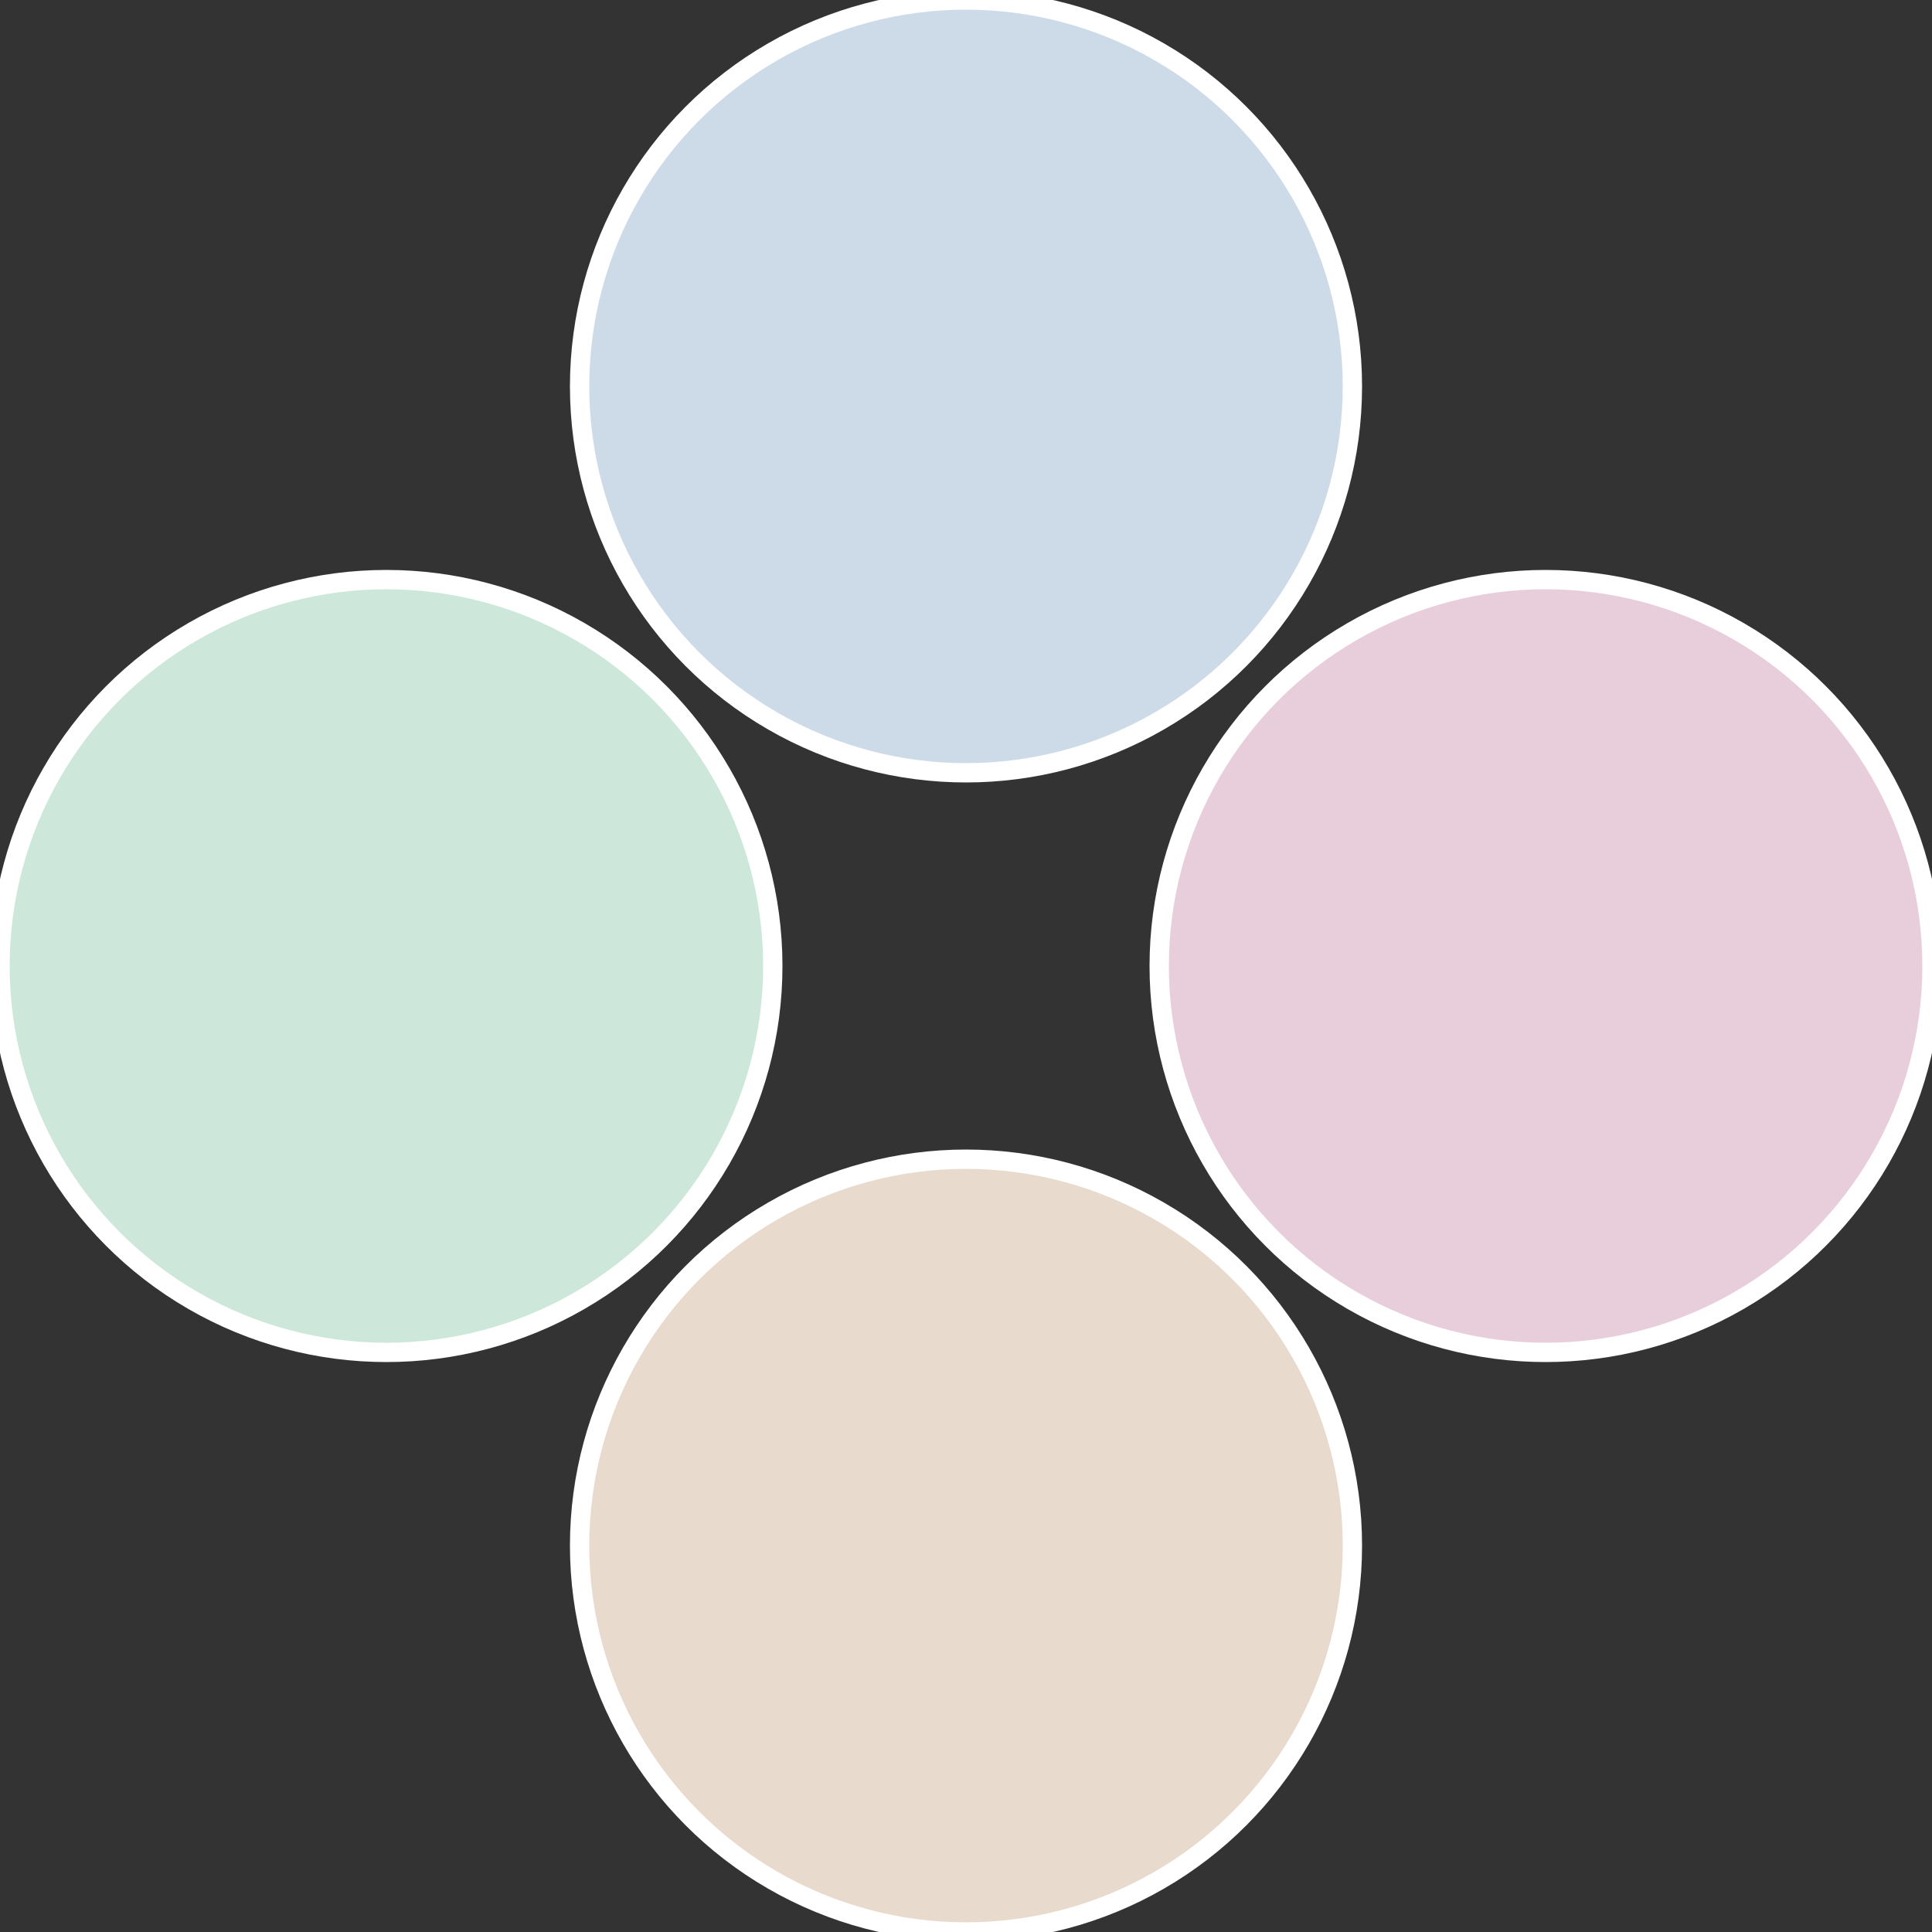
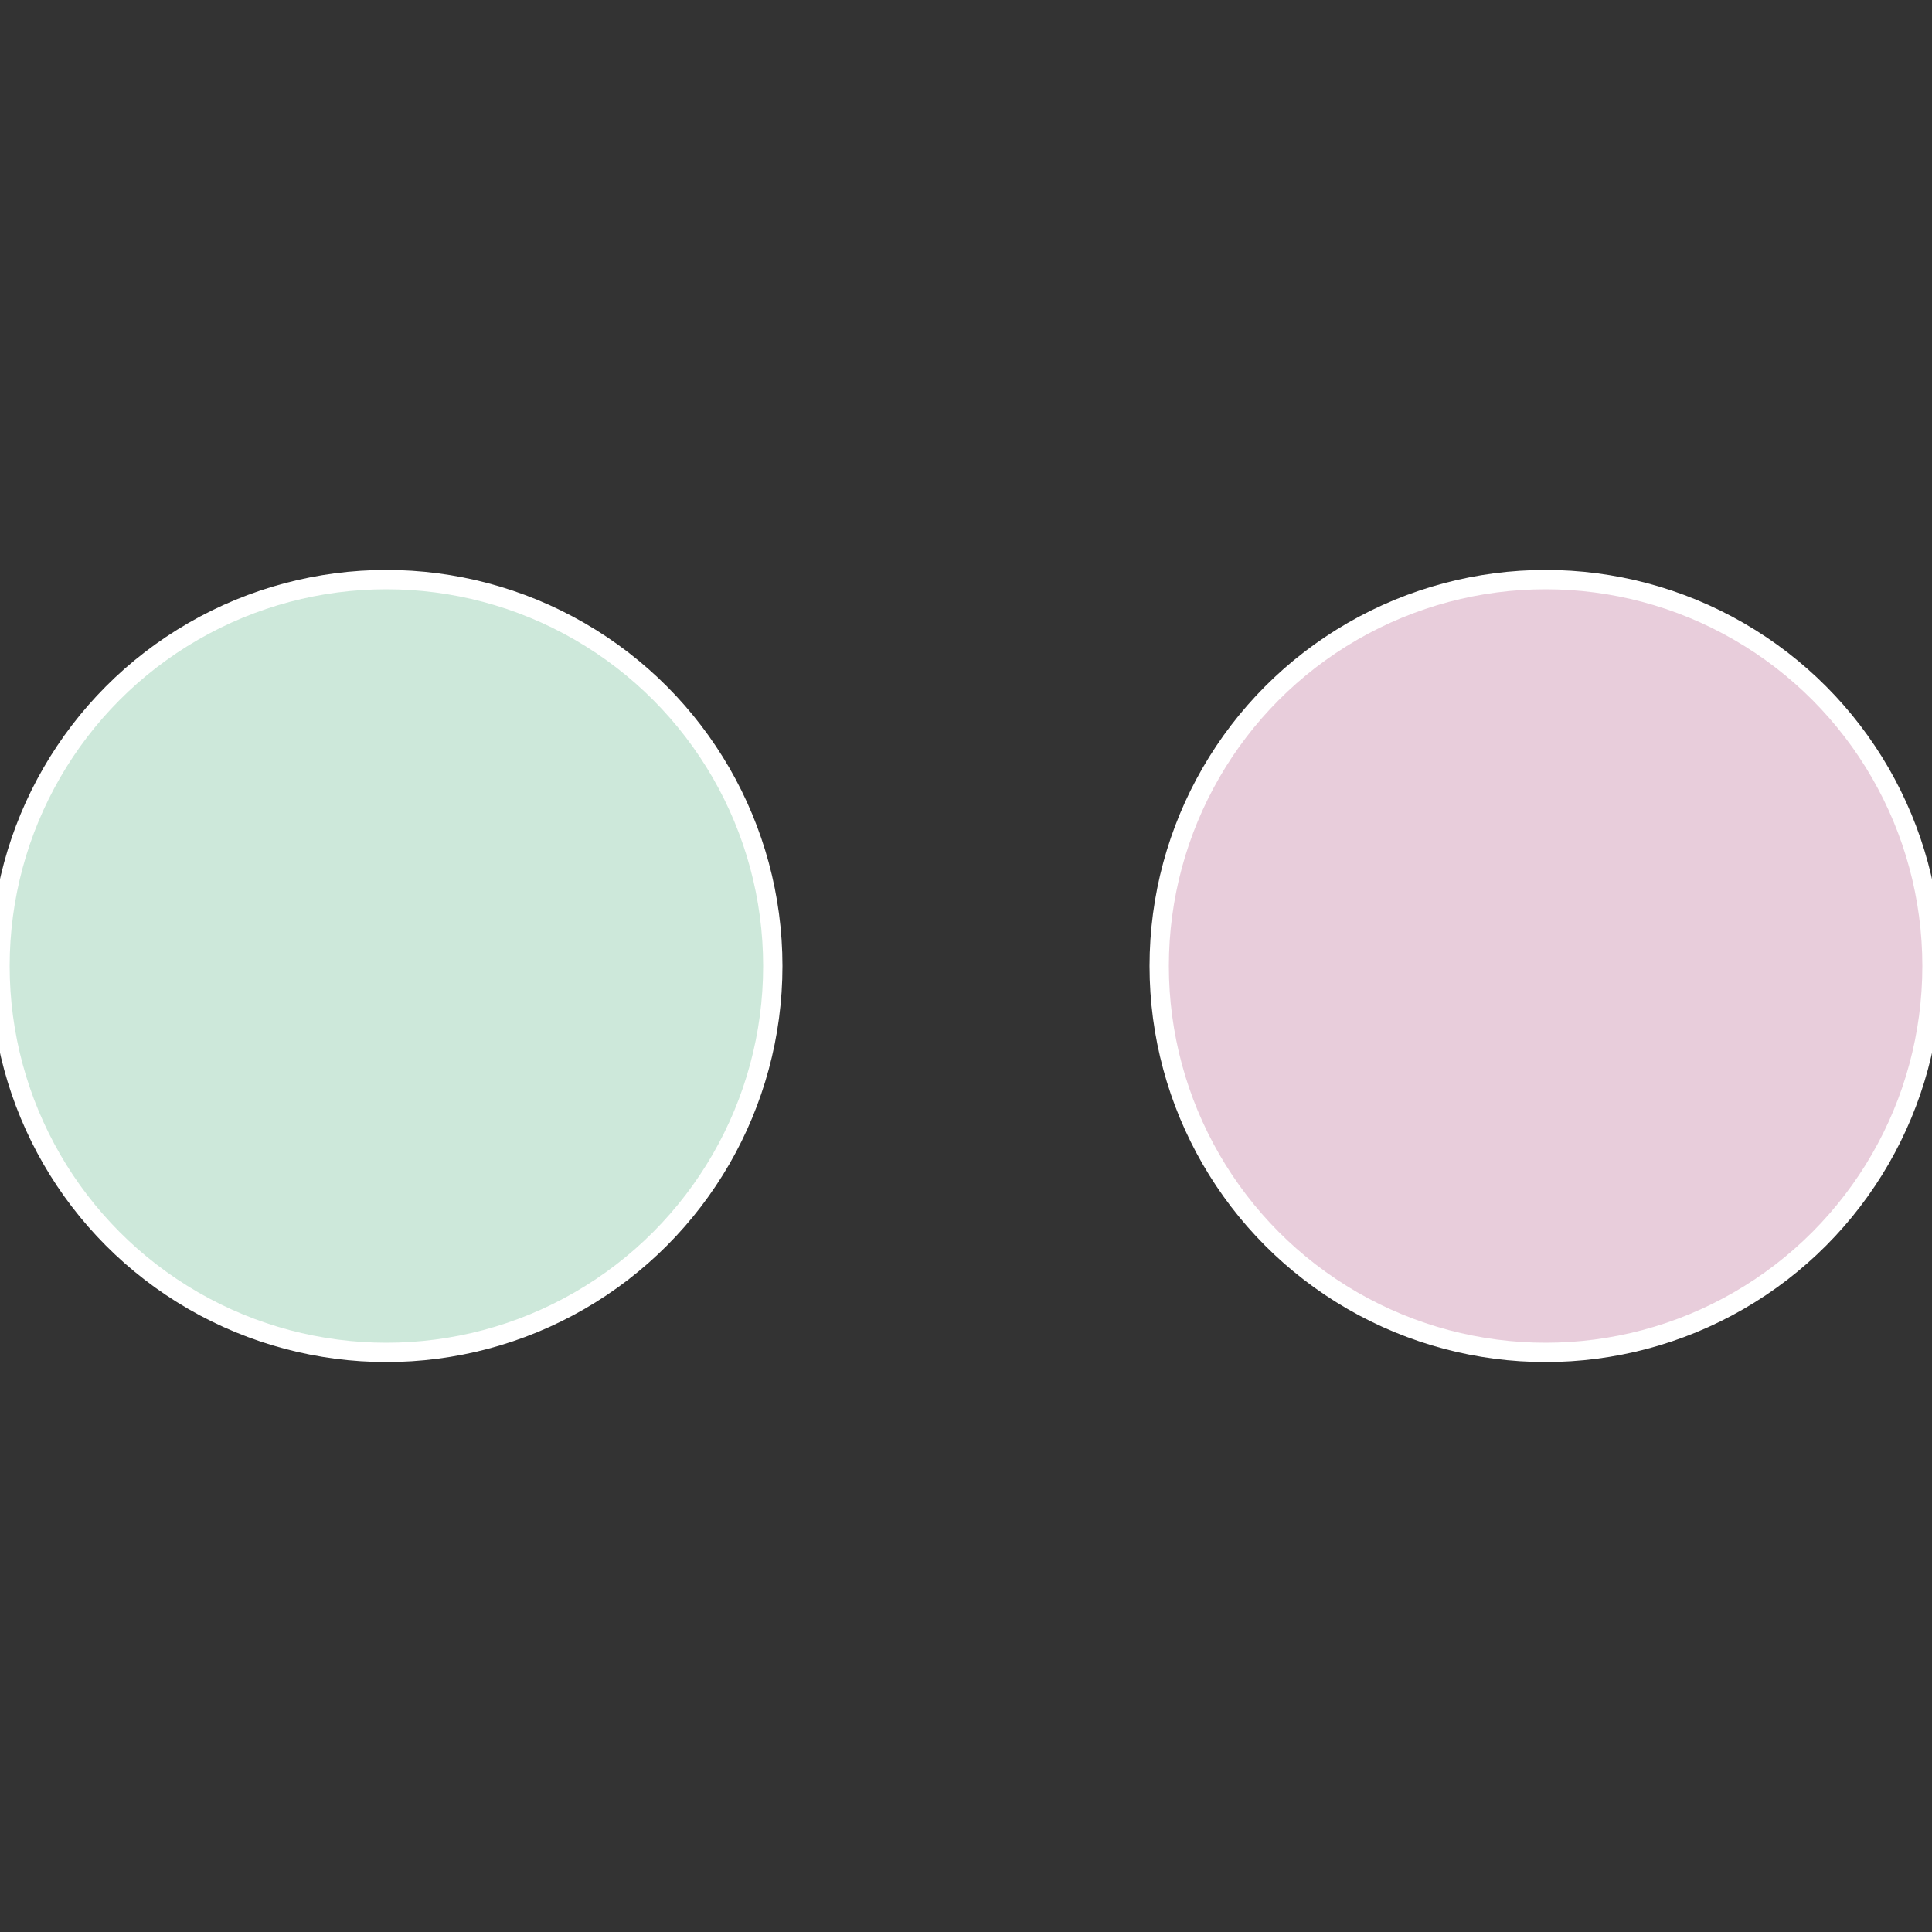
<svg xmlns="http://www.w3.org/2000/svg" width="500" height="500" viewBox="-1 -1 2 2">
  <rect x="-1" y="-1" width="2" height="2" fill="#333333" stroke="none" />
  <circle cx="0.6" cy="0" r="0.4" fill="#e8cddb" stroke="#fff" stroke-width="1%" />
-   <circle cx="3.6739403974421E-17" cy="0.6" r="0.4" fill="#e8dacd" stroke="#fff" stroke-width="1%" />
  <circle cx="-0.6" cy="7.3478807948841E-17" r="0.4" fill="#cde8da" stroke="#fff" stroke-width="1%" />
-   <circle cx="-1.1021821192326E-16" cy="-0.6" r="0.4" fill="#cddbe8" stroke="#fff" stroke-width="1%" />
</svg>